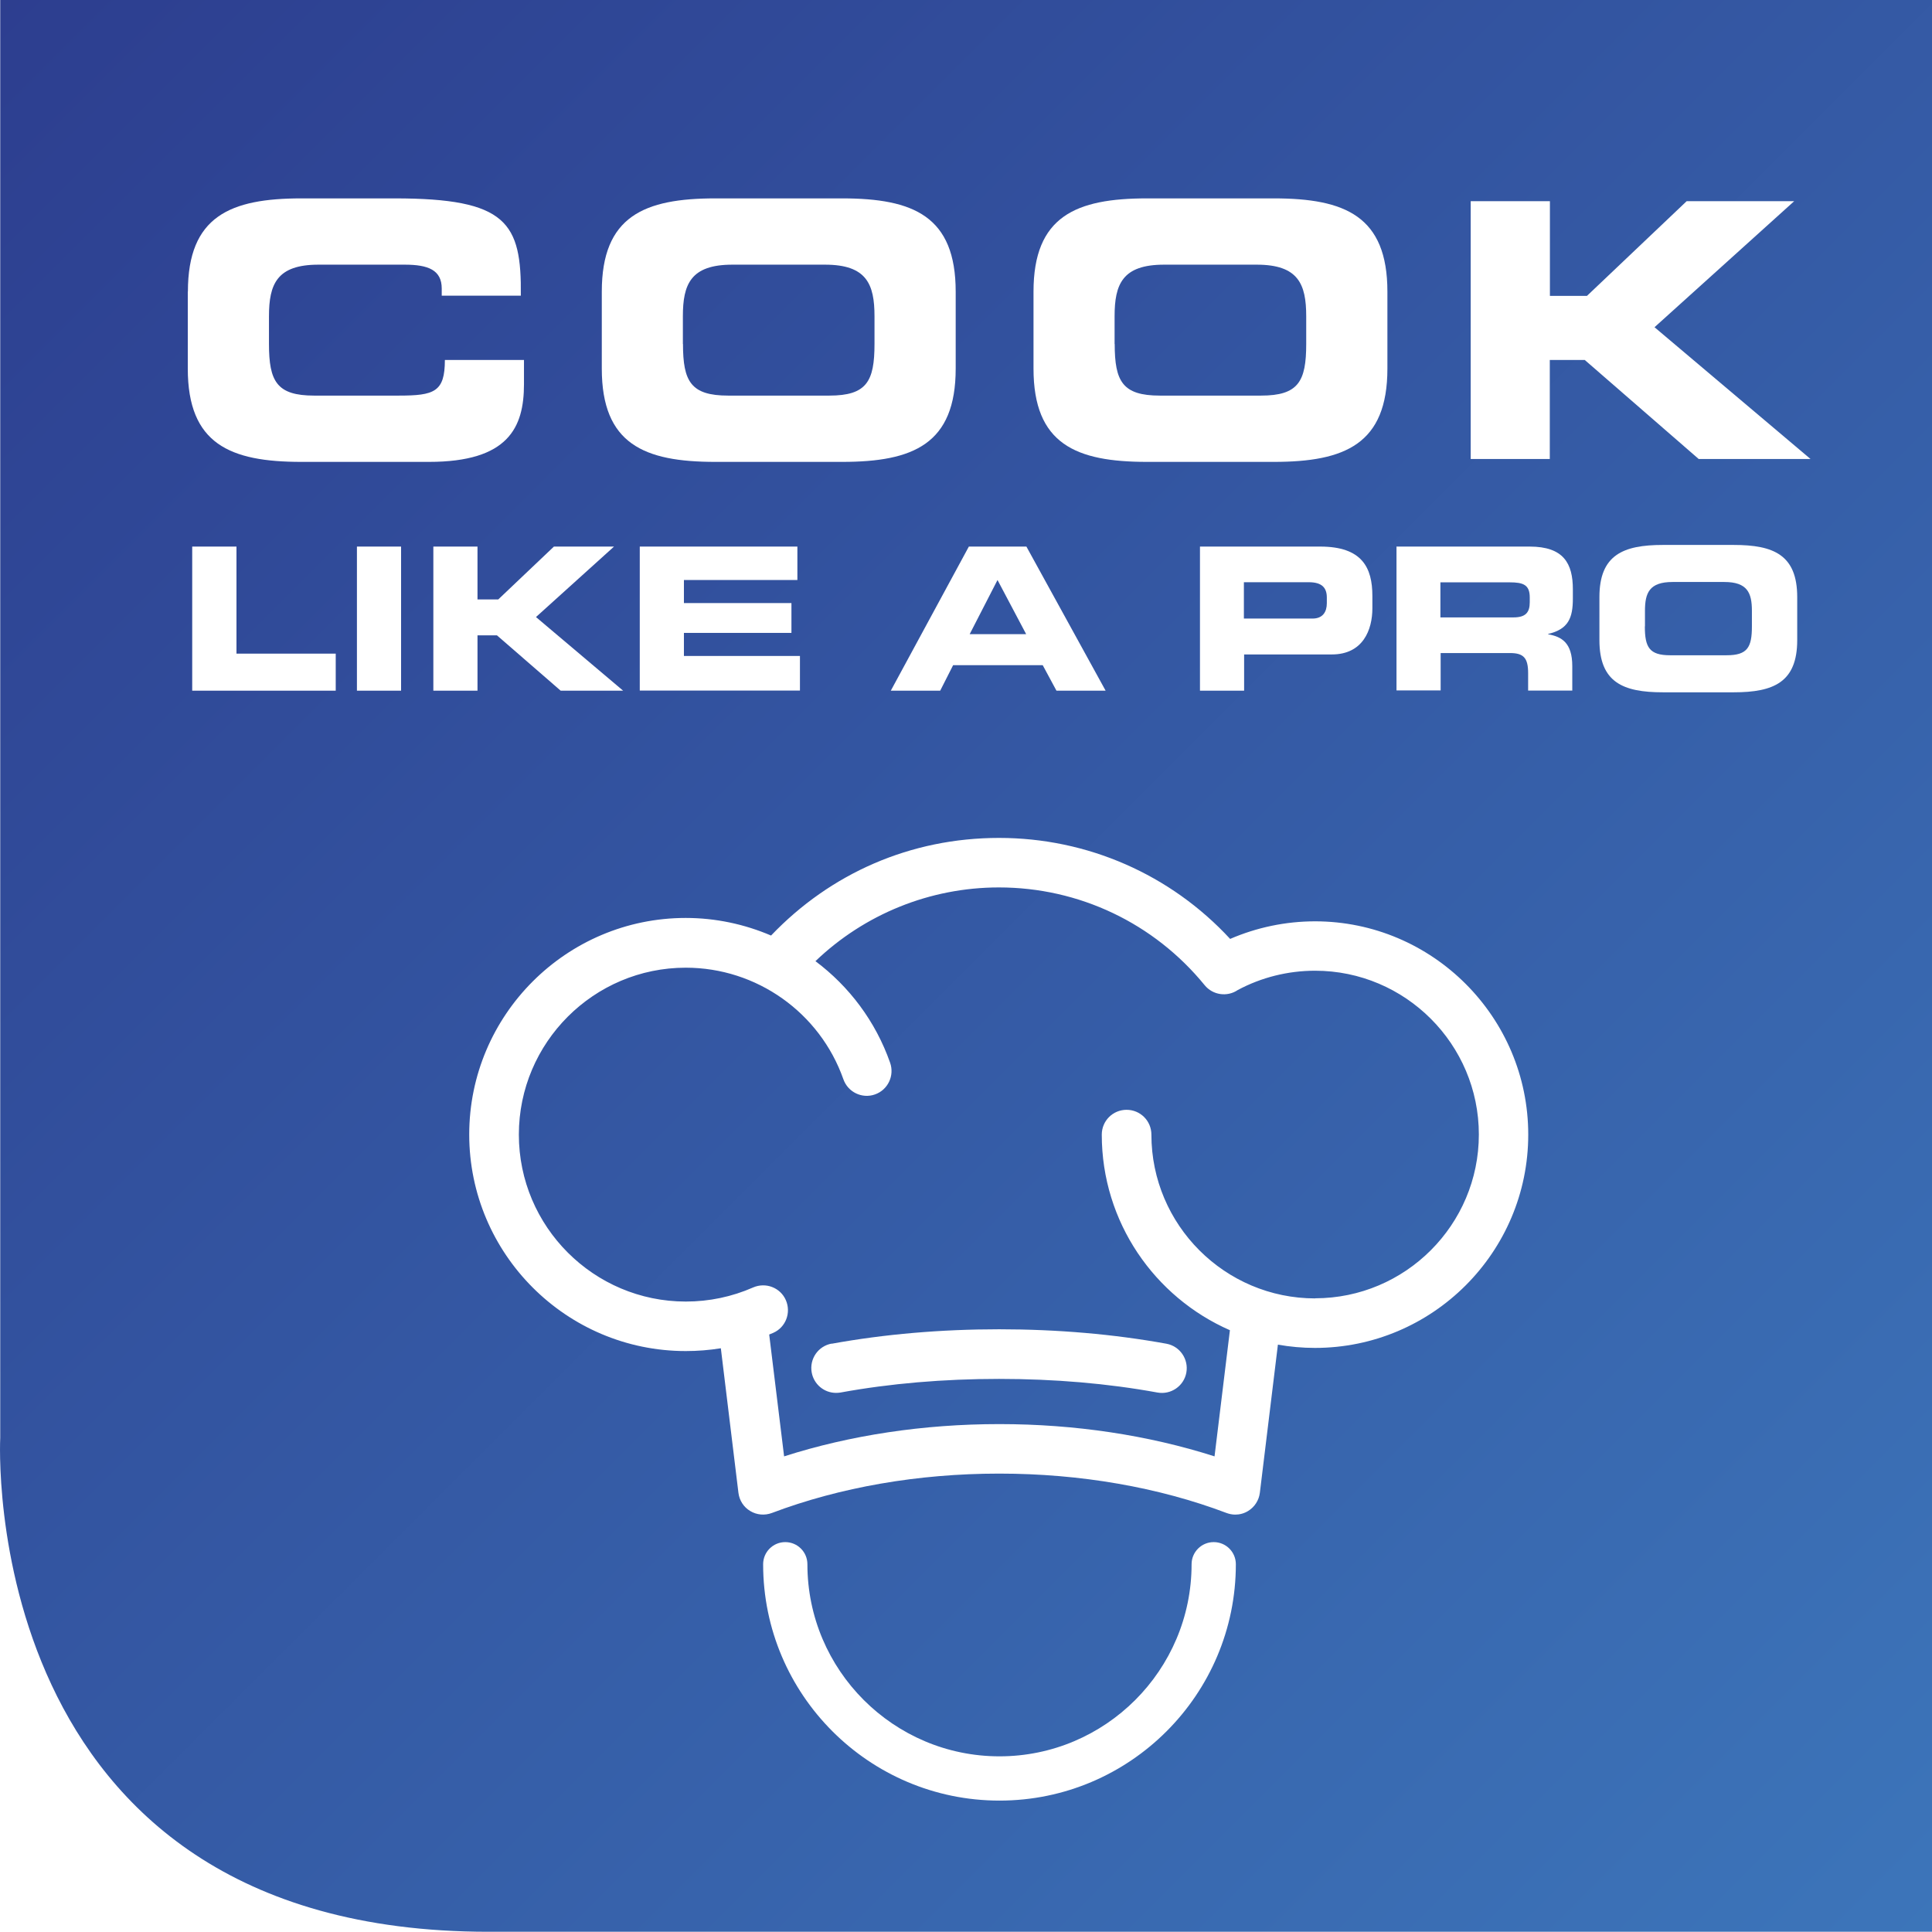
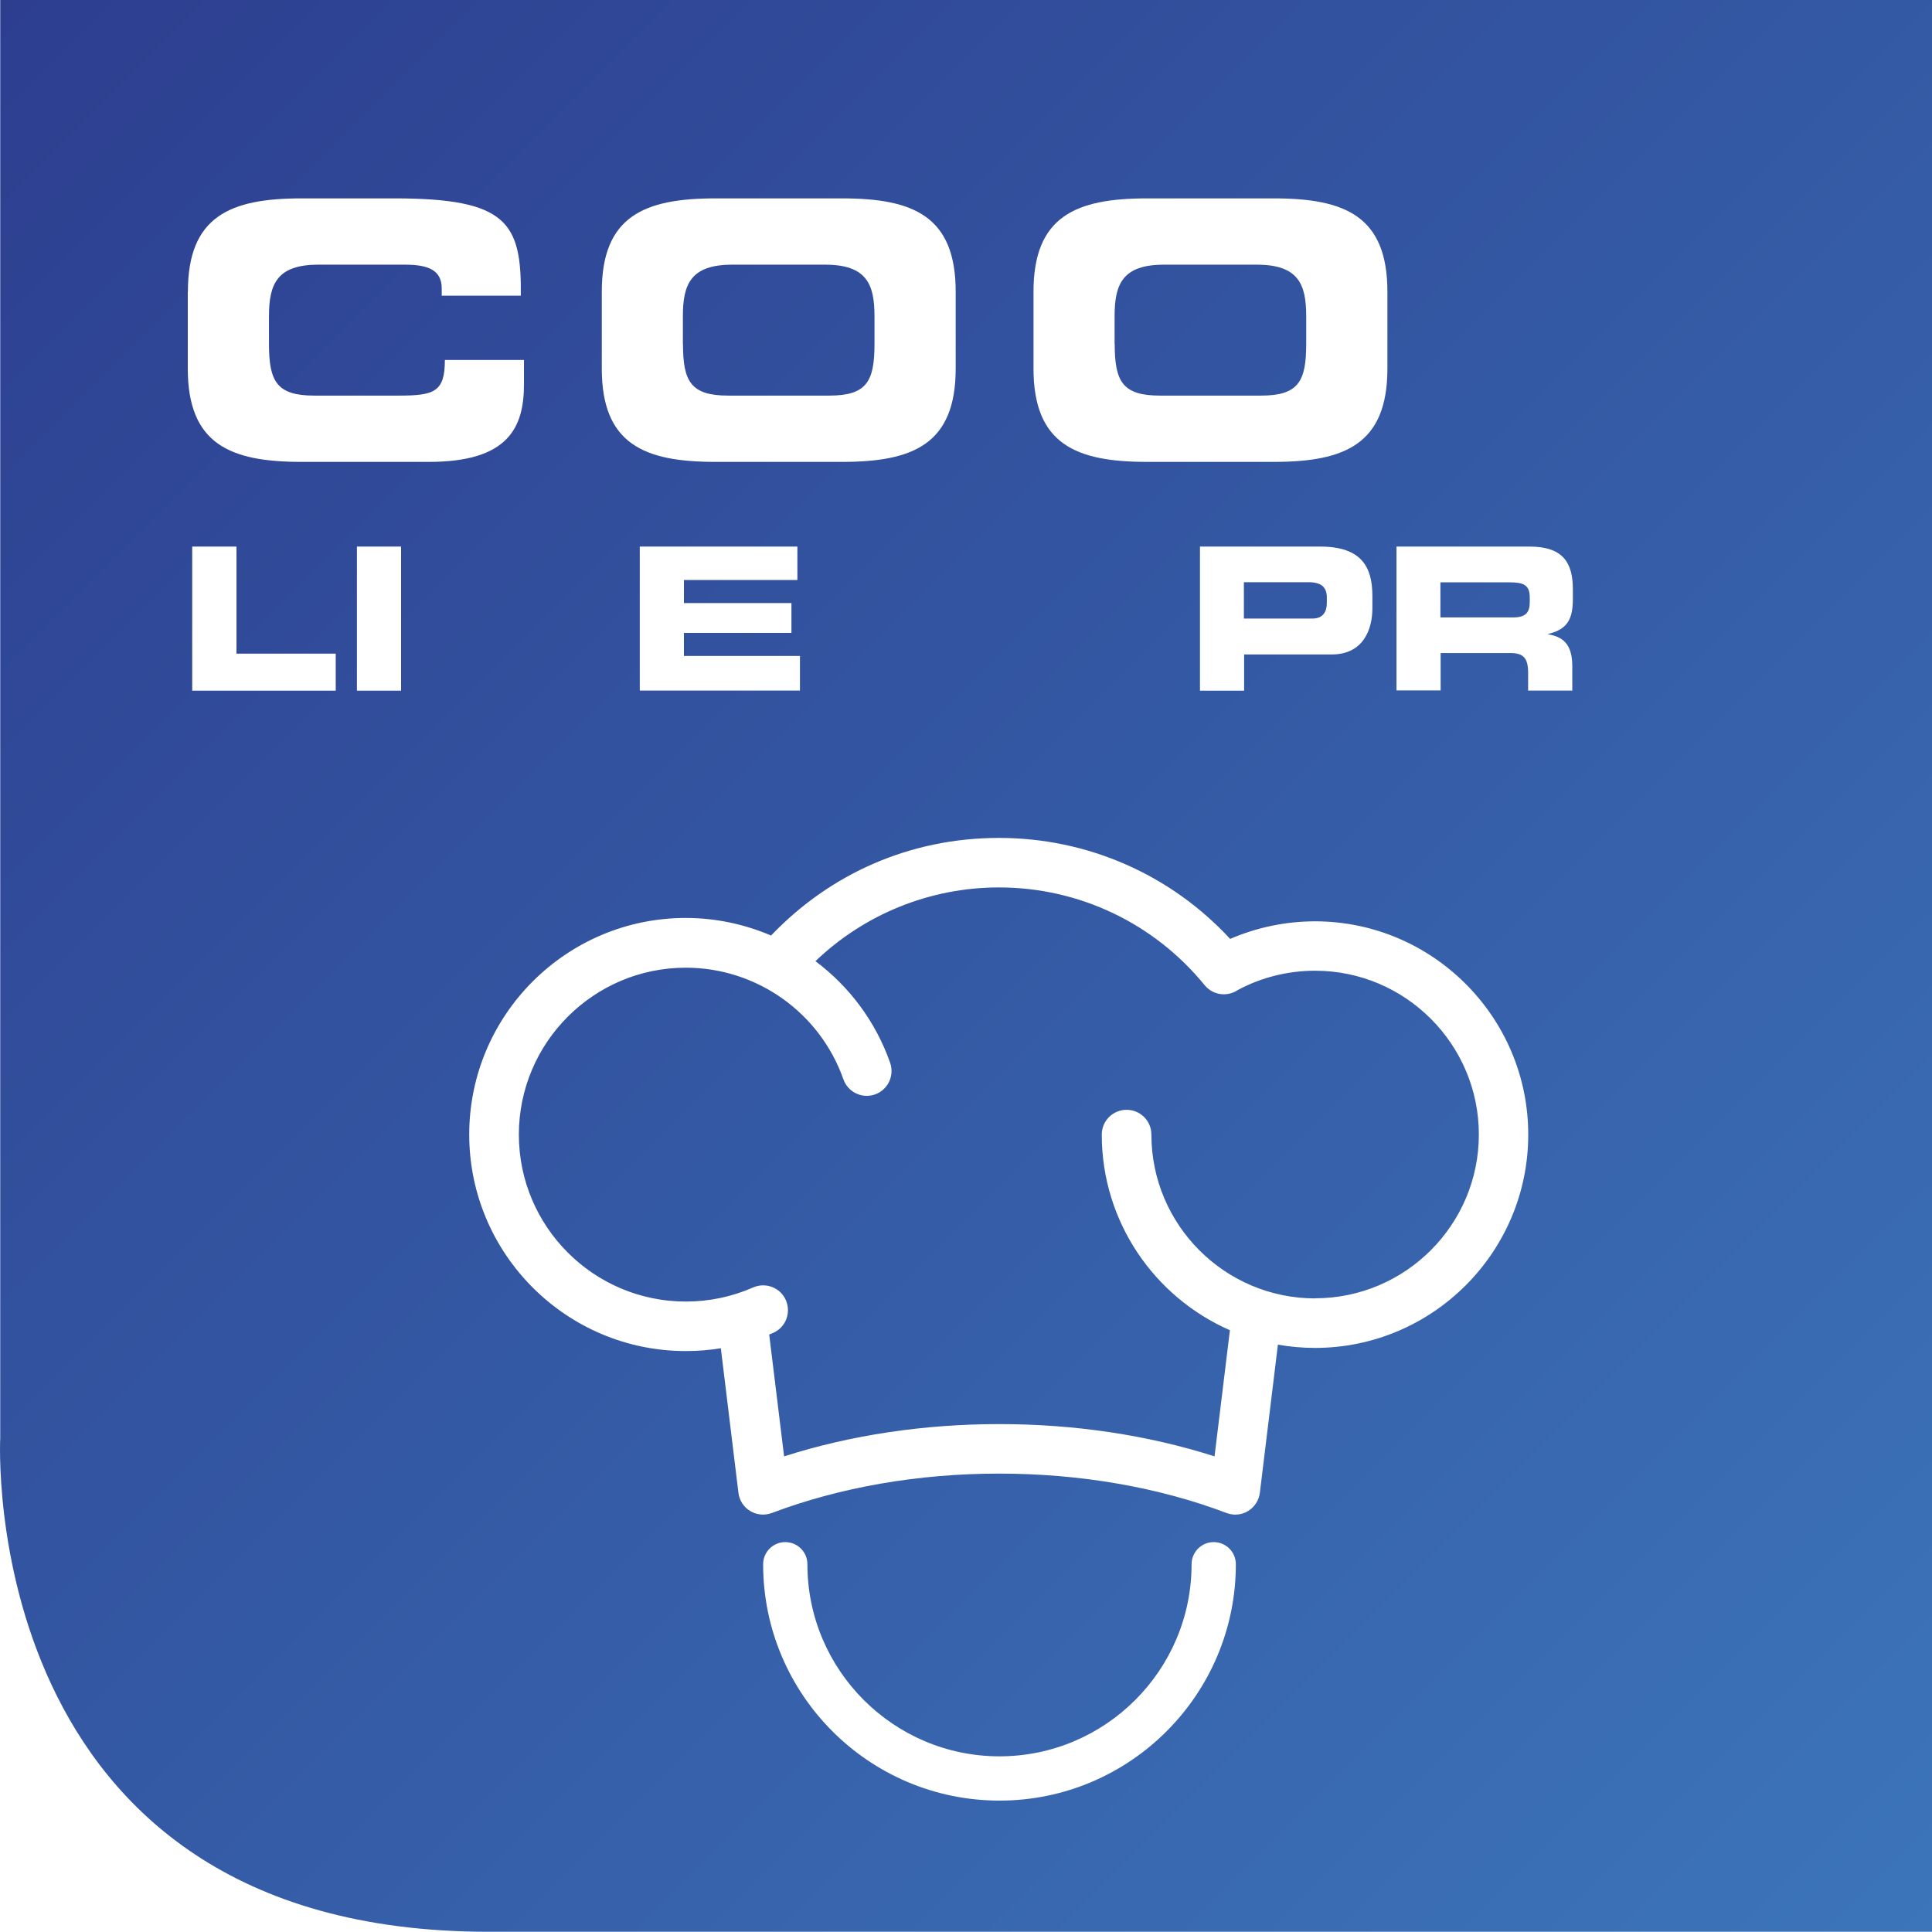
<svg xmlns="http://www.w3.org/2000/svg" id="Ebene_2" data-name="Ebene 2" viewBox="0 0 165.85 165.83">
  <defs>
    <style>
      .cls-1, .cls-2, .cls-3 {
        fill: none;
      }

      .cls-4 {
        fill: #fff;
      }

      .cls-5 {
        fill: url(#New_Gradient_Swatch_7);
      }

      .cls-2 {
        filter: url(#drop-shadow-1);
      }

      .cls-3 {
        clip-path: url(#clippath);
      }
    </style>
    <clipPath id="clippath">
      <path class="cls-1" d="m165.85,0H.02v123.43s-2.23,42.4,41.91,42.4h123.92V0Z" />
    </clipPath>
    <linearGradient id="New_Gradient_Swatch_7" data-name="New Gradient Swatch 7" x1="7227.22" y1="-11.26" x2="7410.91" y2="172.44" gradientTransform="translate(-7236.14 2.58)" gradientUnits="userSpaceOnUse">
      <stop offset="0" stop-color="#3d78bc" />
      <stop offset="1" stop-color="#2c3b8d" />
    </linearGradient>
    <filter id="drop-shadow-1" filterUnits="userSpaceOnUse">
      <feOffset dx="2.83" dy="2.83" />
      <feGaussianBlur result="blur" stdDeviation="2.83" />
      <feFlood flood-color="#1d1d1b" flood-opacity=".45" />
      <feComposite in2="blur" operator="in" />
      <feComposite in="SourceGraphic" />
    </filter>
  </defs>
  <g id="Ebene_1-2" data-name="Ebene 1">
    <g class="cls-3">
      <rect class="cls-5" x="-11.14" y="-6.47" width="188.12" height="179.27" transform="translate(165.85 166.33) rotate(180)" />
    </g>
    <g class="cls-2">
      <g>
        <path class="cls-4" d="m13.68,44.09h3.79v9.19h8.52v3.18h-12.32v-12.37Z" />
        <path class="cls-4" d="m27.81,44.09h3.79v12.37h-3.79v-12.37Z" />
-         <path class="cls-4" d="m34.37,44.09h3.79v4.54h1.78l4.78-4.54h5.16l-6.7,6.05,7.48,6.32h-5.36l-5.47-4.75h-1.67v4.75h-3.79v-12.37Z" />
        <path class="cls-4" d="m52.09,44.09h13.53v2.87h-9.74v1.98h9.23v2.56h-9.23v1.98h9.96v2.97h-13.75v-12.37Z" />
-         <path class="cls-4" d="m80.34,44.09h4.94l6.8,12.37h-4.22l-1.18-2.19h-7.69l-1.11,2.19h-4.24l6.7-12.37Zm.07,7.52h4.85l-2.46-4.65-2.39,4.65Z" />
        <path class="cls-4" d="m100.16,44.09h10.34c3.6,0,4.48,1.81,4.48,4.24v1.06c0,1.84-.8,3.96-3.48,3.96h-7.53v3.11h-3.79v-12.37Zm3.79,6.18h5.89c.89,0,1.23-.58,1.23-1.32v-.48c0-.84-.41-1.32-1.55-1.32h-5.57v3.11Z" />
        <path class="cls-4" d="m117.03,44.09h11.45c2.92,0,3.71,1.45,3.71,3.67v.79c0,1.66-.38,2.63-2.12,3.04v.03c1.13.2,2.07.7,2.07,2.73v2.1h-3.79v-1.49c0-1.3-.38-1.73-1.55-1.73h-5.96v3.21h-3.79v-12.37Zm3.79,6.08h6.27c1.03,0,1.4-.41,1.4-1.3v-.41c0-1.09-.55-1.3-1.74-1.3h-5.93v3.01Z" />
-         <path class="cls-4" d="m134.47,48.43c0-3.62,2.03-4.48,5.45-4.48h6.08c3.42,0,5.45.85,5.45,4.48v3.69c0,3.62-2.03,4.48-5.45,4.48h-6.08c-3.42,0-5.45-.85-5.45-4.48v-3.69Zm3.9,2.51c0,1.79.38,2.48,2.17,2.48h4.85c1.79,0,2.17-.68,2.17-2.48v-1.33c0-1.54-.38-2.48-2.37-2.48h-4.44c-2,0-2.37.94-2.37,2.48v1.33Z" />
      </g>
      <g>
        <path class="cls-4" d="m13.3,22.21c0-6.48,3.64-8.01,9.75-8.01h7.98c9.66,0,10.92,2.08,10.85,8.35h-6.79v-.61c0-1.59-1.16-2.05-3.18-2.05h-7.4c-3.58,0-4.25,1.68-4.25,4.43v2.38c0,3.21.67,4.43,3.88,4.43h7.25c3.06,0,3.97-.31,3.97-3.06h6.79v2.08c0,3.73-1.35,6.67-8.16,6.67h-10.95c-6.12,0-9.75-1.53-9.75-8.01v-6.6Z" />
        <path class="cls-4" d="m48.83,22.21c0-6.48,3.64-8.01,9.75-8.01h10.88c6.12,0,9.75,1.53,9.75,8.01v6.6c0,6.48-3.64,8.01-9.75,8.01h-10.88c-6.12,0-9.75-1.53-9.75-8.01v-6.6Zm6.97,4.49c0,3.21.67,4.43,3.88,4.43h8.68c3.21,0,3.88-1.22,3.88-4.43v-2.38c0-2.75-.67-4.43-4.25-4.43h-7.95c-3.58,0-4.25,1.68-4.25,4.43v2.38Z" />
        <path class="cls-4" d="m85.89,22.21c0-6.48,3.64-8.01,9.75-8.01h10.88c6.12,0,9.75,1.53,9.75,8.01v6.6c0,6.48-3.64,8.01-9.75,8.01h-10.88c-6.12,0-9.75-1.53-9.75-8.01v-6.6Zm6.97,4.49c0,3.21.67,4.43,3.88,4.43h8.68c3.21,0,3.88-1.22,3.88-4.43v-2.38c0-2.75-.67-4.43-4.25-4.43h-7.95c-3.58,0-4.25,1.68-4.25,4.43v2.38Z" />
-         <path class="cls-4" d="m123.43,14.44h6.79v8.13h3.18l8.56-8.13h9.23l-11.99,10.82,13.39,11.31h-9.6l-9.78-8.5h-3v8.5h-6.79V14.44Z" />
      </g>
      <g>
        <path class="cls-4" d="m101.36,129.55c-1.05,0-1.9.85-1.9,1.9,0,9.09-7.4,16.49-16.49,16.49s-16.49-7.4-16.49-16.49c0-1.05-.85-1.9-1.9-1.9s-1.9.85-1.9,1.9c0,11.19,9.1,20.29,20.29,20.29s20.29-9.1,20.29-20.29c0-1.05-.85-1.9-1.9-1.9Z" />
        <path class="cls-4" d="m110.07,76.26c-2.52,0-5.01.52-7.3,1.51-5.11-5.53-12.25-8.67-19.84-8.67s-14.47,3.04-19.57,8.38c-2.27-.97-4.75-1.51-7.32-1.51-10.25,0-18.59,8.34-18.59,18.59s8.34,18.59,18.59,18.59c1.02,0,2.02-.08,3.01-.24l1.51,12.41c.08.65.45,1.23,1.01,1.56.56.34,1.24.4,1.86.17,5.84-2.21,12.57-3.38,19.48-3.38h.07c6.91,0,13.65,1.17,19.48,3.38.24.09.5.14.75.14.38,0,.76-.1,1.1-.31.56-.34.93-.92,1.01-1.56l1.55-12.72c1.03.18,2.09.28,3.18.28,10.1,0,18.31-8.22,18.31-18.31s-8.22-18.31-18.31-18.31Zm0,32.37c-7.75,0-14.06-6.31-14.06-14.06,0-1.18-.95-2.13-2.13-2.13s-2.13.95-2.13,2.13c0,7.5,4.53,13.96,11,16.79l-1.32,10.83c-5.69-1.82-12-2.77-18.44-2.77h-.07c-6.44,0-12.76.95-18.44,2.77l-1.28-10.46c.11-.05.23-.09.34-.14,1.08-.47,1.56-1.73,1.09-2.81-.47-1.08-1.73-1.56-2.81-1.09-1.82.8-3.77,1.21-5.78,1.21-7.9,0-14.33-6.43-14.33-14.33s6.43-14.33,14.33-14.33c6.08,0,11.51,3.85,13.53,9.58.39,1.11,1.61,1.69,2.71,1.3,1.11-.39,1.69-1.61,1.3-2.72-1.25-3.56-3.52-6.56-6.41-8.72,4.22-4.04,9.84-6.33,15.75-6.33,6.87,0,13.31,3.06,17.66,8.39.7.86,1.94,1.03,2.84.42,2.03-1.09,4.32-1.66,6.64-1.66,7.75,0,14.06,6.31,14.06,14.06s-6.31,14.06-14.06,14.06Z" />
-         <path class="cls-4" d="m68.56,112.51c-1.16.21-1.92,1.32-1.71,2.48.19,1.03,1.08,1.75,2.09,1.75.13,0,.25-.01.38-.03,4.27-.78,8.85-1.17,13.61-1.17s9.33.39,13.6,1.17c1.16.21,2.27-.56,2.48-1.71.21-1.16-.56-2.27-1.71-2.48-4.52-.82-9.35-1.24-14.36-1.24s-9.85.42-14.37,1.24Z" />
      </g>
    </g>
  </g>
</svg>